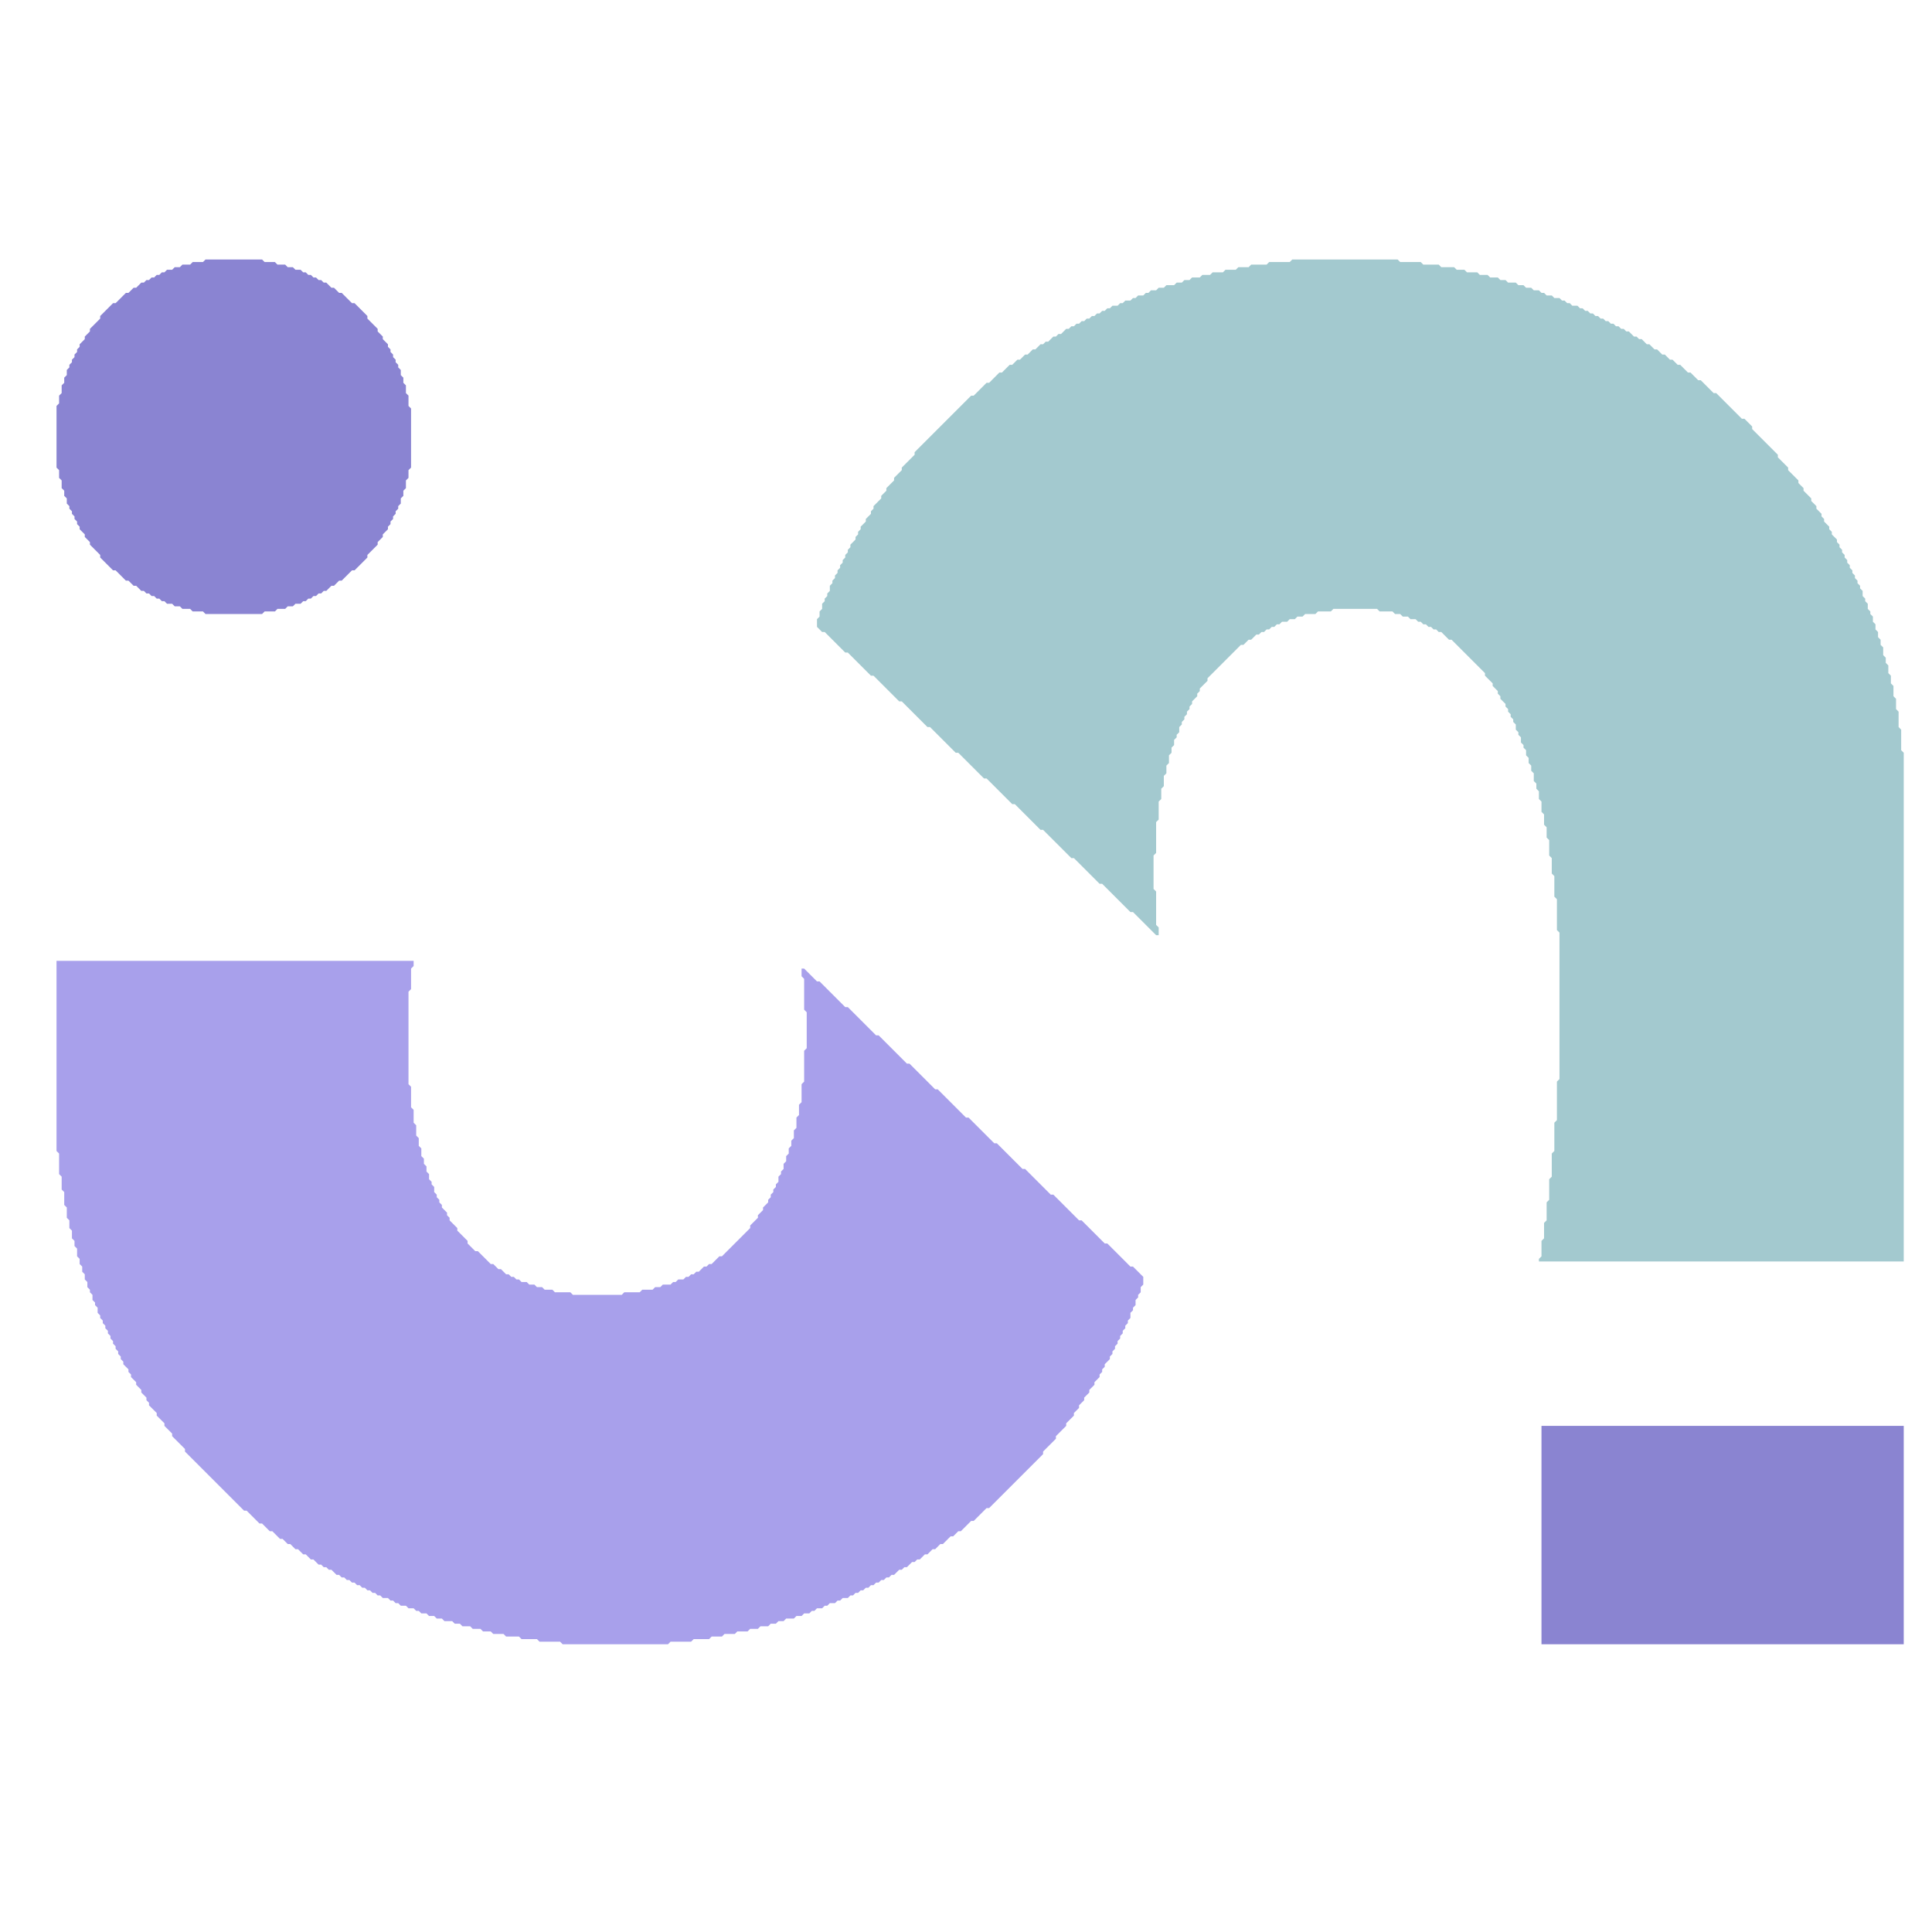
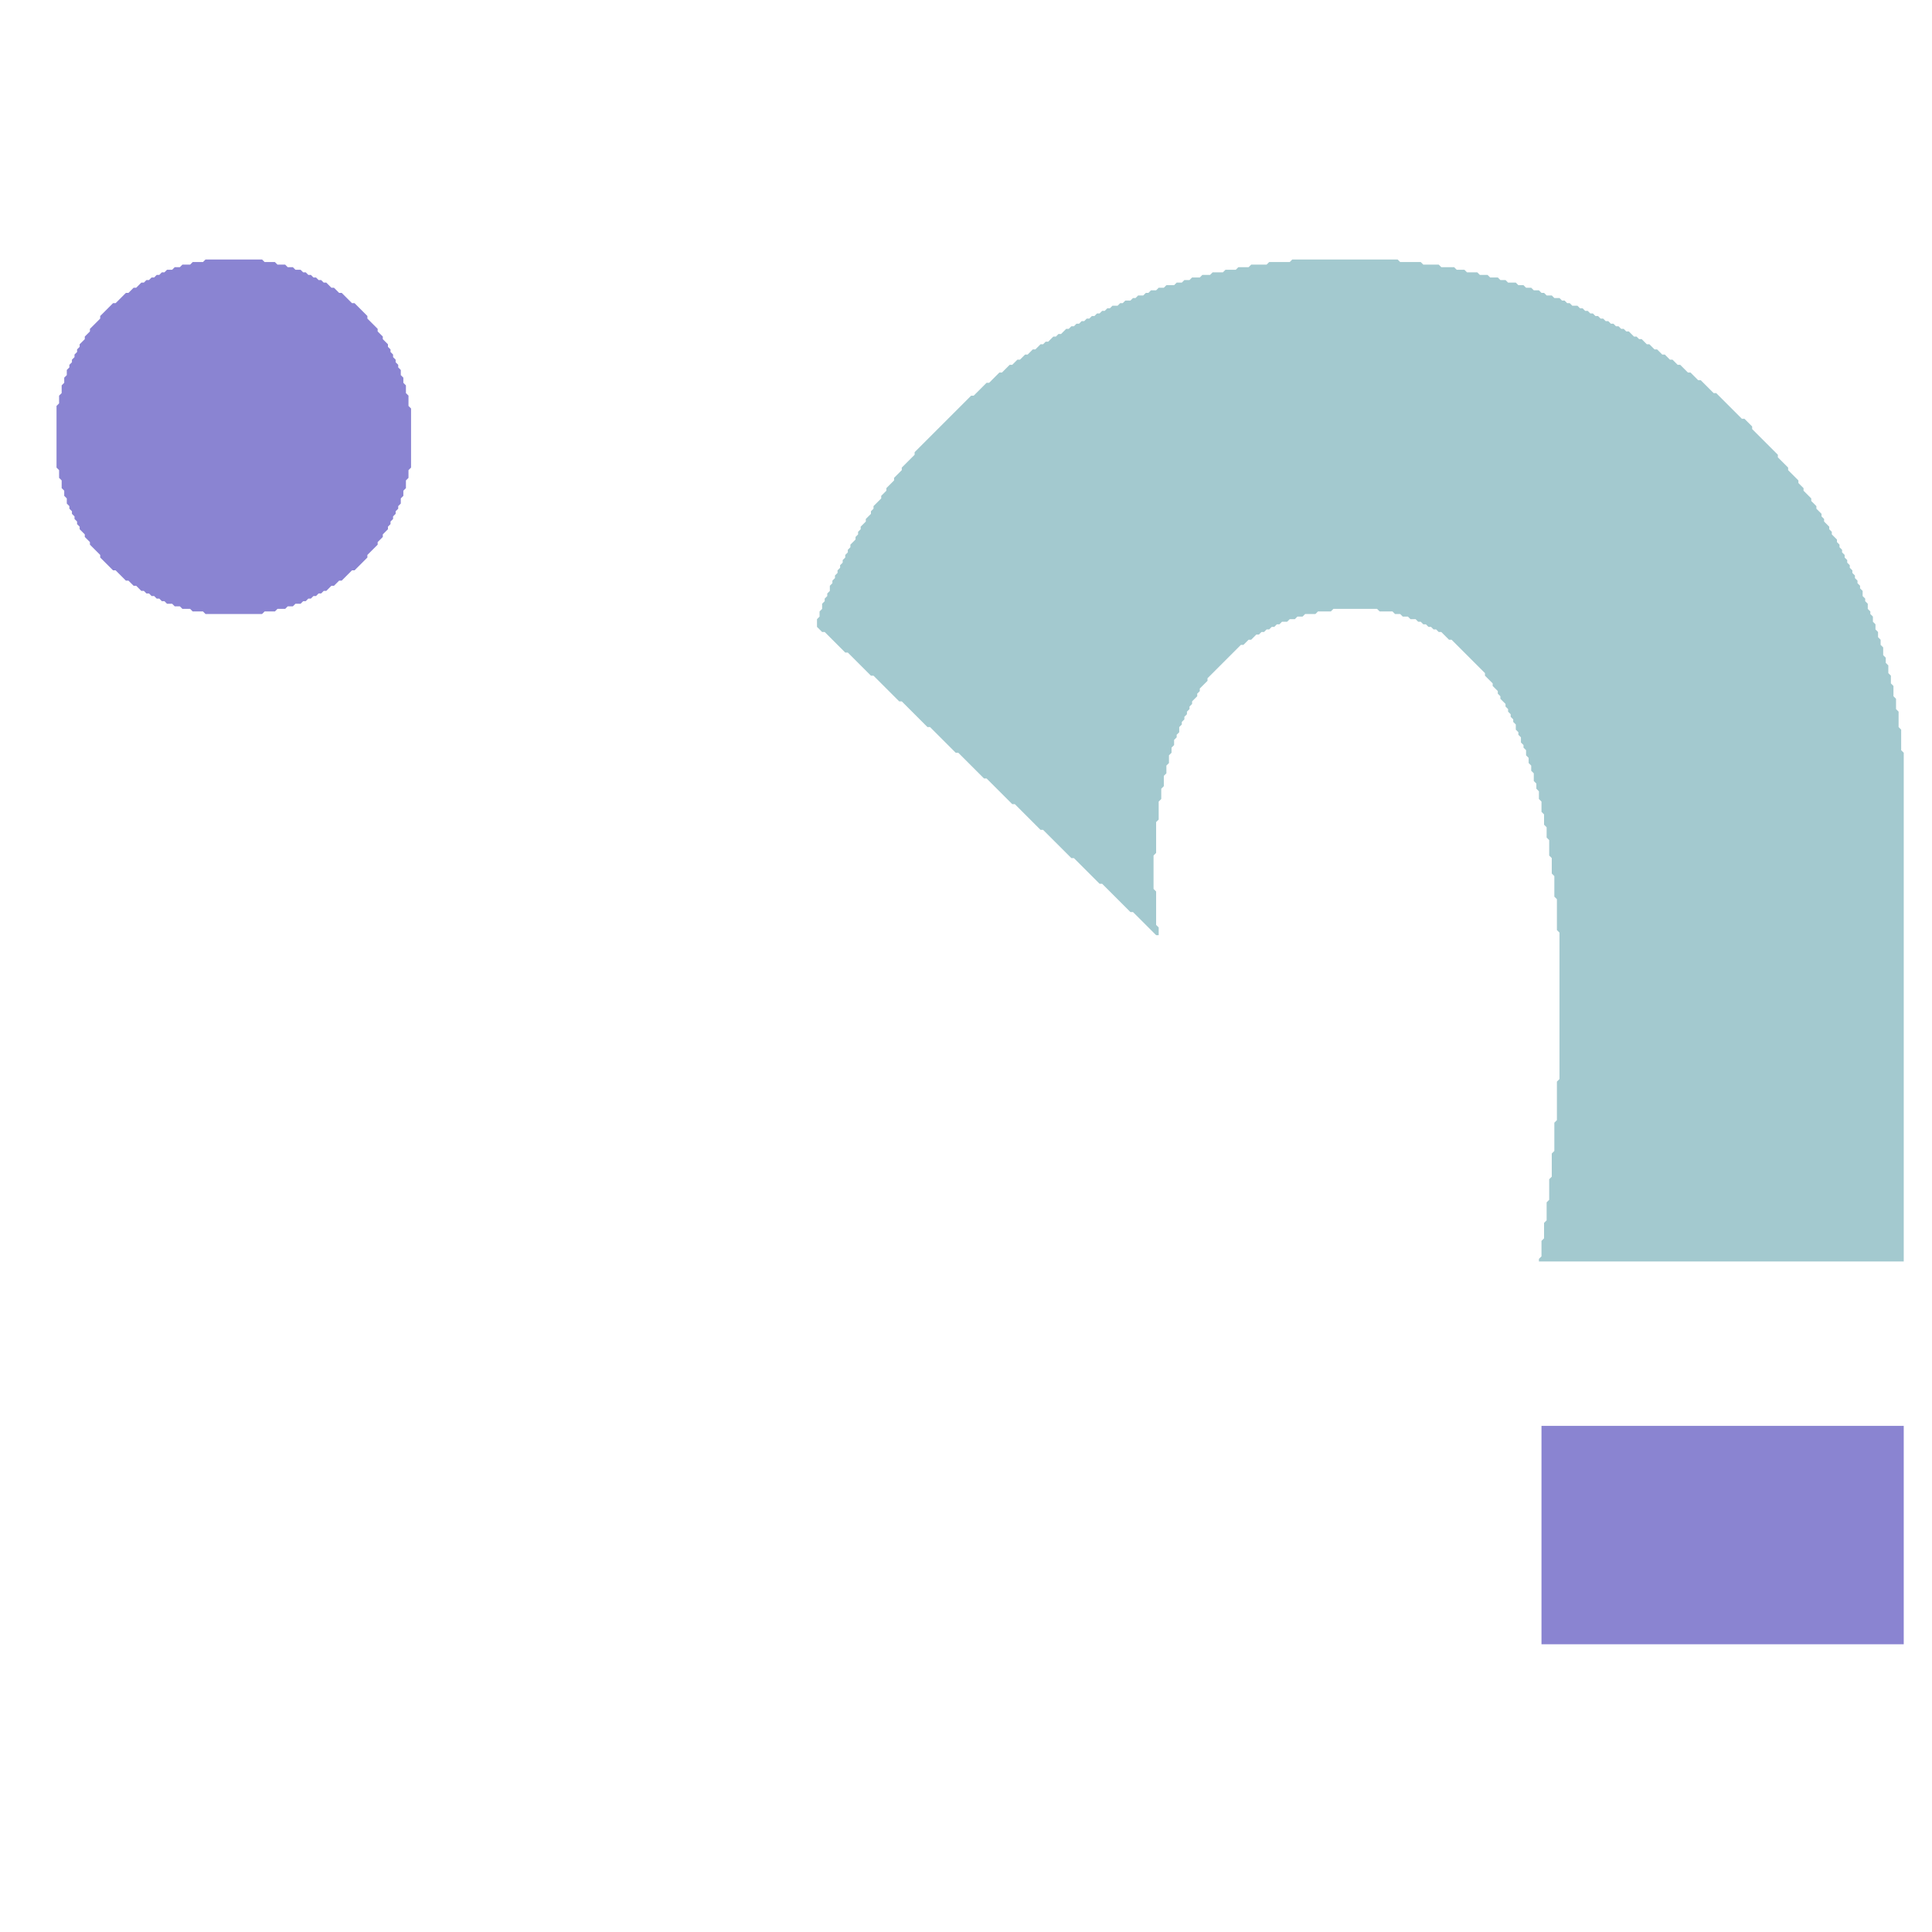
<svg xmlns="http://www.w3.org/2000/svg" baseProfile="full" height="752" version="1.1" width="752">
  <defs />
  <polygon fill="rgb(138,132,209)" points="600,555 600,640 741,640 741,555" />
-   <polygon fill="rgb(168,160,235)" points="22,374 22,448 23,449 23,457 24,458 24,463 25,464 25,469 26,470 26,474 27,475 27,478 28,479 28,482 29,483 29,485 30,486 30,489 31,490 31,492 32,493 32,495 33,496 33,498 34,499 34,501 35,502 35,503 36,504 36,506 37,507 37,508 38,509 38,511 39,512 39,513 40,514 40,515 41,516 41,517 42,518 42,519 43,520 43,521 44,522 44,523 45,524 45,525 46,526 46,527 47,528 47,529 48,530 48,531 50,533 50,534 51,535 51,536 53,538 53,539 55,541 55,542 57,544 57,545 58,546 58,547 61,550 61,551 64,554 64,555 67,558 67,559 72,564 72,565 95,588 96,588 101,593 102,593 105,596 106,596 109,599 110,599 112,601 113,601 115,603 116,603 118,605 119,605 121,607 122,607 124,609 125,609 126,610 127,610 128,611 129,611 131,613 132,613 133,614 134,614 135,615 136,615 137,616 138,616 139,617 140,617 141,618 142,618 143,619 144,619 145,620 146,620 147,621 148,621 149,622 151,622 152,623 153,623 154,624 155,624 156,625 158,625 159,626 161,626 162,627 163,627 164,628 166,628 167,629 169,629 170,630 172,630 173,631 176,631 177,632 179,632 180,633 183,633 184,634 187,634 188,635 191,635 192,636 196,636 197,637 202,637 203,638 209,638 210,639 218,639 219,640 260,640 261,639 269,639 270,638 276,638 277,637 281,637 282,636 286,636 287,635 291,635 292,634 295,634 296,633 299,633 300,632 302,632 303,631 305,631 306,630 309,630 310,629 312,629 313,628 315,628 316,627 317,627 318,626 320,626 321,625 322,625 323,624 325,624 326,623 327,623 328,622 330,622 331,621 332,621 333,620 334,620 335,619 336,619 337,618 338,618 339,617 340,617 341,616 342,616 343,615 344,615 345,614 346,614 347,613 348,613 350,611 351,611 352,610 353,610 355,608 356,608 357,607 358,607 360,605 361,605 363,603 364,603 366,601 367,601 370,598 371,598 373,596 374,596 378,592 379,592 384,587 385,587 406,566 406,565 411,560 411,559 415,555 415,554 418,551 418,550 420,548 420,547 422,545 422,544 424,542 424,541 426,539 426,538 428,536 428,535 429,534 429,533 430,532 430,531 432,529 432,528 433,527 433,526 434,525 434,524 435,523 435,522 436,521 436,520 437,519 437,518 438,517 438,516 439,515 439,514 440,513 440,511 441,510 441,509 442,508 442,506 443,505 443,504 444,503 444,501 445,500 445,497 441,493 440,493 431,484 430,484 421,475 420,475 410,465 409,465 399,455 398,455 388,445 387,445 377,435 376,435 365,424 364,424 354,414 353,414 342,403 341,403 330,392 329,392 319,382 318,382 313,377 312,377 312,380 313,381 313,393 314,394 314,408 313,409 313,421 312,422 312,429 311,430 311,434 310,435 310,439 309,440 309,443 308,444 308,446 307,447 307,449 306,450 306,452 305,453 305,455 304,456 304,457 303,458 303,460 302,461 302,462 301,463 301,464 300,465 300,466 299,467 299,468 297,470 297,471 295,473 295,474 292,477 292,478 281,489 280,489 277,492 276,492 275,493 274,493 272,495 271,495 270,496 269,496 268,497 267,497 266,498 264,498 263,499 262,499 261,500 258,500 257,501 255,501 254,502 250,502 249,503 243,503 242,504 223,504 222,503 216,503 215,502 212,502 211,501 209,501 208,500 206,500 205,499 203,499 202,498 201,498 200,497 199,497 198,496 197,496 195,494 194,494 192,492 191,492 186,487 185,487 182,484 182,483 178,479 178,478 175,475 175,474 174,473 174,472 172,470 172,469 171,468 171,467 170,466 170,465 169,464 169,462 168,461 168,460 167,459 167,457 166,456 166,454 165,453 165,451 164,450 164,447 163,446 163,443 162,442 162,438 161,437 161,432 160,431 160,423 159,422 159,386 160,385 160,377 161,376 161,374" />
  <polygon fill="rgb(163,201,207)" points="503,101 502,102 494,102 493,103 487,103 486,104 482,104 481,105 477,105 476,106 472,106 471,107 468,107 467,108 464,108 463,109 461,109 460,110 458,110 457,111 454,111 453,112 451,112 450,113 448,113 447,114 446,114 445,115 443,115 442,116 441,116 440,117 438,117 437,118 436,118 435,119 433,119 432,120 431,120 430,121 429,121 428,122 427,122 426,123 425,123 424,124 423,124 422,125 421,125 420,126 419,126 418,127 417,127 416,128 415,128 413,130 412,130 411,131 410,131 408,133 407,133 406,134 405,134 403,136 402,136 400,138 399,138 397,140 396,140 394,142 393,142 390,145 389,145 385,149 384,149 379,154 378,154 356,176 356,177 351,182 351,183 348,186 348,187 345,190 345,191 343,193 343,194 340,197 340,198 339,199 339,200 337,202 337,203 335,205 335,206 334,207 334,208 333,209 333,210 331,212 331,213 330,214 330,215 329,216 329,217 328,218 328,219 327,220 327,221 326,222 326,223 325,224 325,225 324,226 324,227 323,228 323,230 322,231 322,232 321,233 321,234 320,235 320,237 319,238 319,240 318,241 318,244 320,246 321,246 329,254 330,254 339,263 340,263 350,273 351,273 361,283 362,283 372,293 373,293 383,303 384,303 394,313 395,313 405,323 406,323 417,334 418,334 428,344 429,344 440,355 441,355 450,364 451,364 451,361 450,360 450,347 449,346 449,333 450,332 450,320 451,319 451,312 452,311 452,307 453,306 453,302 454,301 454,298 455,297 455,294 456,293 456,291 457,290 457,288 458,287 458,286 459,285 459,283 460,282 460,281 461,280 461,279 462,278 462,277 463,276 463,275 464,274 464,273 466,271 466,270 467,269 467,268 470,265 470,264 483,251 484,251 486,249 487,249 489,247 490,247 491,246 492,246 493,245 494,245 495,244 496,244 497,243 498,243 499,242 501,242 502,241 504,241 505,240 507,240 508,239 512,239 513,238 518,238 519,237 536,237 537,238 542,238 543,239 545,239 546,240 548,240 549,241 551,241 552,242 553,242 554,243 555,243 556,244 557,244 558,245 559,245 560,246 561,246 564,249 565,249 578,262 578,263 581,266 581,267 583,269 583,270 584,271 584,272 586,274 586,275 587,276 587,277 588,278 588,279 589,280 589,281 590,282 590,284 591,285 591,286 592,287 592,289 593,290 593,291 594,292 594,294 595,295 595,297 596,298 596,300 597,301 597,304 598,305 598,307 599,308 599,311 600,312 600,316 601,317 601,321 602,322 602,326 603,327 603,333 604,334 604,340 605,341 605,349 606,350 606,362 607,363 607,420 606,421 606,436 605,437 605,448 604,449 604,458 603,459 603,467 602,468 602,475 601,476 601,482 600,483 600,489 599,490 599,491 741,491 741,293 740,292 740,284 739,283 739,277 738,276 738,272 737,271 737,267 736,266 736,263 735,262 735,259 734,258 734,256 733,255 733,252 732,251 732,249 731,248 731,246 730,245 730,243 729,242 729,240 728,239 728,238 727,237 727,235 726,234 726,233 725,232 725,230 724,229 724,228 723,227 723,226 722,225 722,224 721,223 721,222 720,221 720,220 719,219 719,218 718,217 718,216 717,215 717,214 716,213 716,212 715,211 715,210 713,208 713,207 712,206 712,205 710,203 710,202 709,201 709,200 707,198 707,197 705,195 705,194 702,191 702,190 700,188 700,187 696,183 696,182 692,178 692,177 682,167 682,166 679,163 678,163 668,153 667,153 662,148 661,148 658,145 657,145 654,142 653,142 651,140 650,140 648,138 647,138 645,136 644,136 642,134 641,134 639,132 638,132 637,131 636,131 634,129 633,129 632,128 631,128 630,127 629,127 628,126 627,126 626,125 625,125 624,124 623,124 622,123 621,123 620,122 619,122 618,121 617,121 616,120 615,120 614,119 612,119 611,118 610,118 609,117 608,117 607,116 605,116 604,115 602,115 601,114 600,114 599,113 597,113 596,112 594,112 593,111 591,111 590,110 587,110 586,109 584,109 583,108 580,108 579,107 576,107 575,106 571,106 570,105 567,105 566,104 561,104 560,103 554,103 553,102 545,102 544,101" />
  <polygon fill="rgb(138,132,210)" points="80,101 79,102 75,102 74,103 71,103 70,104 68,104 67,105 65,105 64,106 63,106 62,107 61,107 60,108 59,108 58,109 57,109 56,110 55,110 53,112 52,112 50,114 49,114 45,118 44,118 39,123 39,124 35,128 35,129 33,131 33,132 31,134 31,135 30,136 30,137 29,138 29,139 28,140 28,141 27,142 27,143 26,144 26,146 25,147 25,149 24,150 24,153 23,154 23,157 22,158 22,182 23,183 23,186 24,187 24,190 25,191 25,193 26,194 26,196 27,197 27,198 28,199 28,200 29,201 29,202 30,203 30,204 31,205 31,206 33,208 33,209 35,211 35,212 39,216 39,217 44,222 45,222 49,226 50,226 52,228 53,228 55,230 56,230 57,231 58,231 59,232 60,232 61,233 62,233 63,234 64,234 65,235 67,235 68,236 70,236 71,237 74,237 75,238 79,238 80,239 102,239 103,238 107,238 108,237 111,237 112,236 114,236 115,235 117,235 118,234 119,234 120,233 121,233 122,232 123,232 124,231 125,231 126,230 127,230 129,228 130,228 132,226 133,226 137,222 138,222 143,217 143,216 147,212 147,211 149,209 149,208 151,206 151,205 152,204 152,203 153,202 153,201 154,200 154,199 155,198 155,197 156,196 156,194 157,193 157,191 158,190 158,187 159,186 159,183 160,182 160,159 159,158 159,154 158,153 158,150 157,149 157,147 156,146 156,144 155,143 155,142 154,141 154,140 153,139 153,138 152,137 152,136 151,135 151,134 149,132 149,131 147,129 147,128 143,124 143,123 138,118 137,118 133,114 132,114 130,112 129,112 127,110 126,110 125,109 124,109 123,108 122,108 121,107 120,107 119,106 118,106 117,105 115,105 114,104 112,104 111,103 108,103 107,102 103,102 102,101" />
</svg>